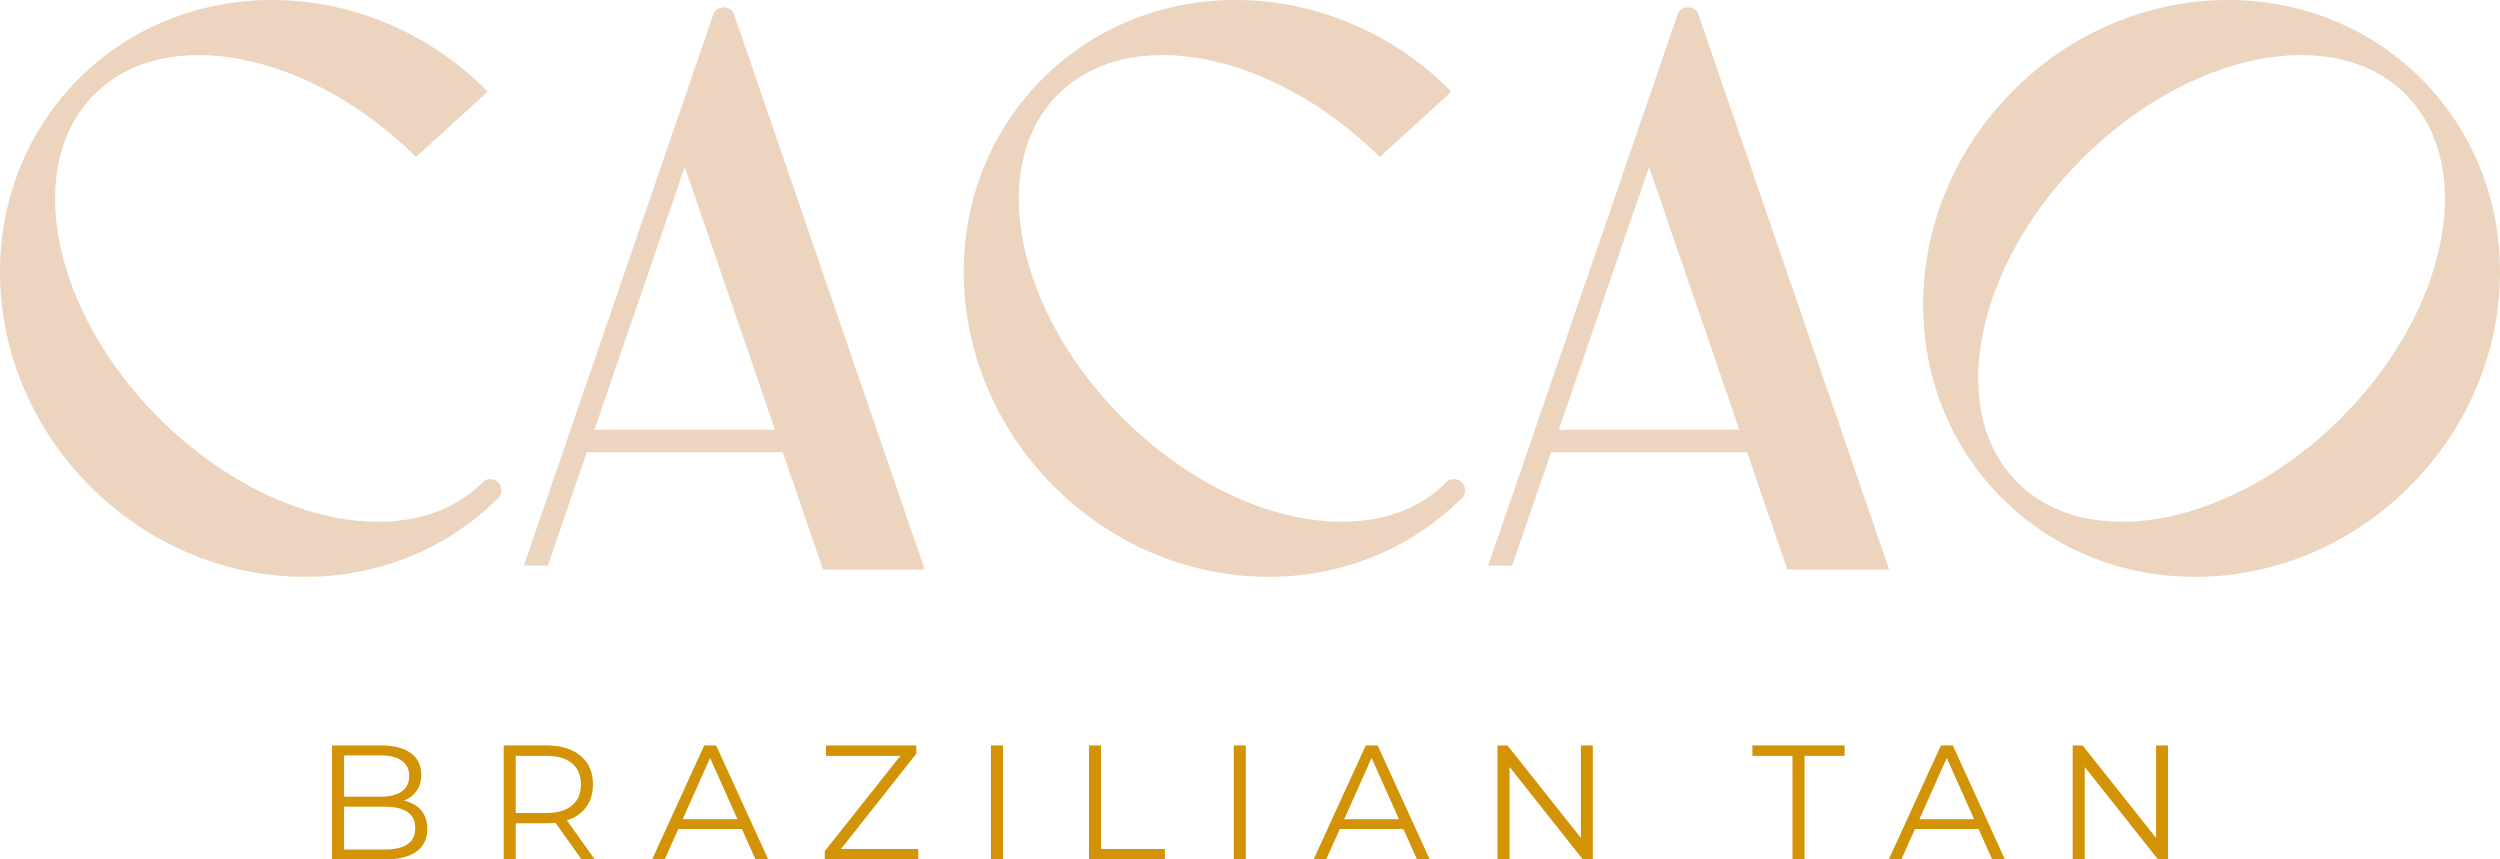
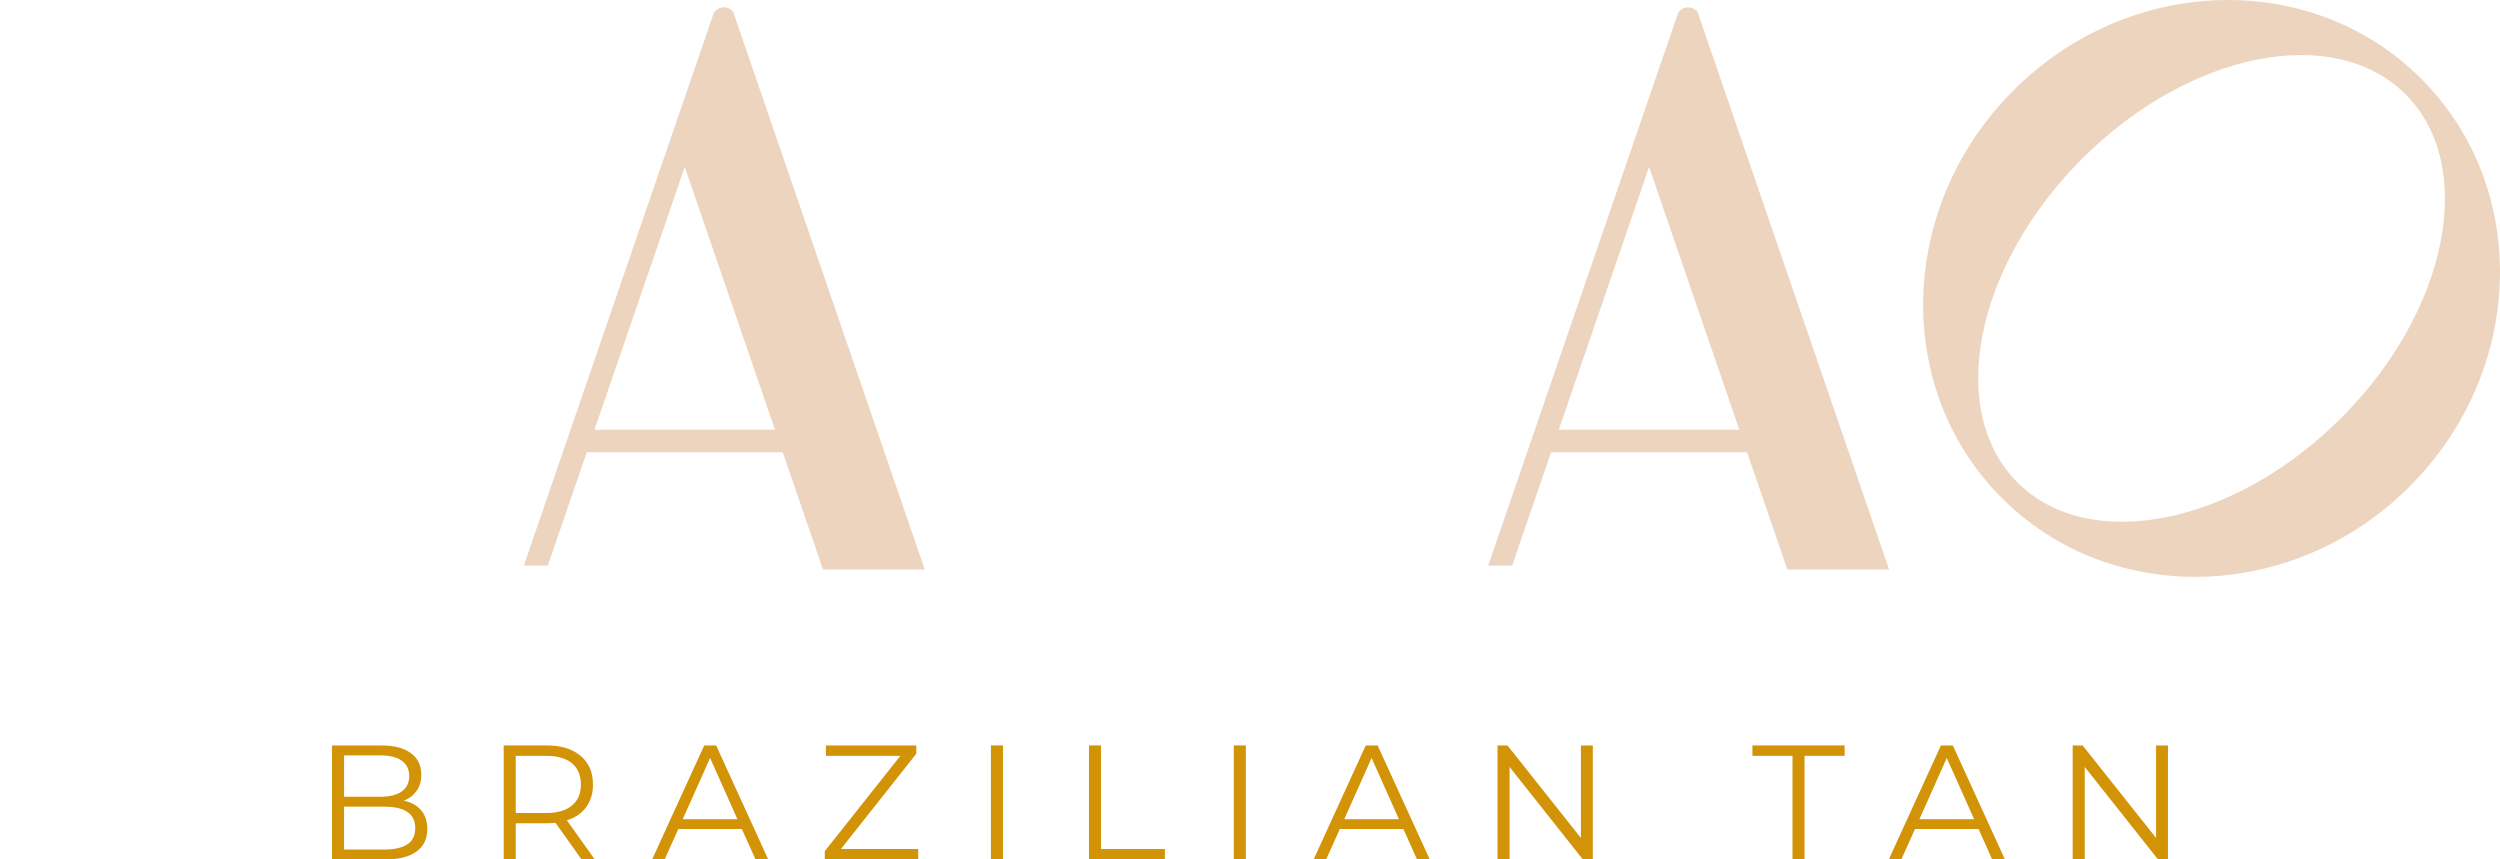
<svg xmlns="http://www.w3.org/2000/svg" viewBox="0 0 2171.42 746.49" data-sanitized-data-name="Camada 1" data-name="Camada 1" id="Camada_1">
  <defs>
    <style>
      .cls-1 {
        fill: #d39307;
      }

      .cls-1, .cls-2 {
        stroke-width: 0px;
      }

      .cls-2 {
        fill: #ecd4be;
      }
    </style>
  </defs>
  <g>
    <path d="M365.84,703.84c3.54,4.2,5.31,9.6,5.31,16.2,0,8.49-3.14,15.02-9.41,19.6-6.27,4.58-15.54,6.86-27.8,6.86h-45.56v-99.04h42.73c11.04,0,19.6,2.22,25.68,6.65,6.08,4.43,9.13,10.71,9.13,18.82,0,5.47-1.34,10.12-4.03,13.94-2.69,3.82-6.39,6.67-11.11,8.56,6.51,1.42,11.53,4.22,15.07,8.42ZM298.85,656.09v35.94h31.55c8.02,0,14.19-1.53,18.53-4.6,4.34-3.06,6.51-7.52,6.51-13.37s-2.17-10.3-6.51-13.37c-4.34-3.07-10.52-4.6-18.53-4.6h-31.55ZM353.88,733.34c4.53-3.02,6.79-7.73,6.79-14.15,0-12.35-8.96-18.53-26.88-18.53h-34.95v37.21h34.95c8.86,0,15.56-1.51,20.09-4.53Z" class="cls-1" />
    <path d="M505.13,746.49l-22.64-31.83c-2.55.28-5.19.42-7.92.42h-26.6v31.41h-10.47v-99.04h37.07c12.64,0,22.54,3.02,29.71,9.05,7.17,6.04,10.75,14.34,10.75,24.9,0,7.74-1.96,14.27-5.87,19.6-3.92,5.33-9.5,9.17-16.77,11.53l24.19,33.96h-11.46ZM496.78,699.66c5.19-4.34,7.78-10.42,7.78-18.25s-2.59-14.17-7.78-18.47c-5.19-4.29-12.69-6.44-22.5-6.44h-26.32v49.66h26.32c9.81,0,17.31-2.17,22.5-6.51Z" class="cls-1" />
    <path d="M644.35,720.04h-55.18l-11.88,26.46h-10.89l45.28-99.04h10.33l45.27,99.04h-11.04l-11.88-26.46ZM640.53,711.55l-23.77-53.2-23.77,53.2h47.54Z" class="cls-1" />
    <path d="M797.58,737.44v9.05h-81.21v-7.21l65.65-82.77h-64.66v-9.05h78.52v7.21l-65.51,82.77h67.21Z" class="cls-1" />
    <path d="M860.68,647.46h10.47v99.04h-10.47v-99.04Z" class="cls-1" />
    <path d="M945.85,647.46h10.47v89.98h55.46v9.05h-65.93v-99.04Z" class="cls-1" />
    <path d="M1071.63,647.46h10.47v99.04h-10.47v-99.04Z" class="cls-1" />
    <path d="M1218.91,720.04h-55.18l-11.88,26.46h-10.89l45.28-99.04h10.33l45.27,99.04h-11.04l-11.88-26.46ZM1215.09,711.55l-23.77-53.2-23.77,53.2h47.54Z" class="cls-1" />
-     <path d="M1383.46,647.46v99.04h-8.63l-63.67-80.36v80.36h-10.47v-99.04h8.63l63.81,80.36v-80.36h10.33Z" class="cls-1" />
+     <path d="M1383.46,647.46v99.04h-8.63l-63.67-80.36v80.36h-10.47v-99.04h8.63l63.81,80.36v-80.36h10.33" class="cls-1" />
    <path d="M1556.91,656.51h-34.81v-9.05h80.08v9.05h-34.81v89.98h-10.47v-89.98Z" class="cls-1" />
    <path d="M1718.49,720.04h-55.18l-11.88,26.46h-10.89l45.28-99.04h10.33l45.27,99.04h-11.04l-11.88-26.46ZM1714.67,711.55l-23.77-53.2-23.77,53.2h47.54Z" class="cls-1" />
    <path d="M1883.03,647.46v99.04h-8.63l-63.67-80.36v80.36h-10.47v-99.04h8.63l63.81,80.36v-80.36h10.33Z" class="cls-1" />
  </g>
  <g>
    <path d="M638.87,16.27l-1.94-5.69c-1.85-2.57-4.85-4.22-8.26-4.22-3.65,0-6.86,1.92-8.66,4.83l-1.51,4.37v.05l-163.5,475.67h20.81l33.82-98.43h170.27l34.97,101.84h88.35L638.87,16.27ZM516.34,373.25l78.41-228.26,78.39,228.26h-156.81Z" class="cls-2" />
    <path d="M1476.46,16.27l-1.94-5.69c-1.85-2.57-4.85-4.22-8.26-4.22-3.65,0-6.86,1.92-8.66,4.83l-1.51,4.37v.05l-163.5,475.67h20.81l33.82-98.43h170.27l34.97,101.84h88.35L1476.46,16.27ZM1353.93,373.25l78.41-228.26,78.39,228.26h-156.81Z" class="cls-2" />
-     <path d="M435.56,425.85c0,3.29-1.63,6.19-4.1,7.92-95.12,93.82-252.79,88.95-352.97-11.21C-22.09,321.99-26.6,163.44,68.42,68.41c95-95,253.56-90.51,354.15,10.08.36.36.72.72,1.06,1.08l-62.24,56.76C268.48,44.6,143.76,20.17,81.96,81.97c-62.14,62.16-37.08,188.01,56.02,281.11,92.55,92.55,217.53,117.87,280.06,57.03,1.75-2.4,4.61-3.96,7.82-3.96,5.35,0,9.7,4.34,9.7,9.7Z" class="cls-2" />
    <path d="M2103,68.41c-95-95-253.56-90.51-354.15,10.08-100.57,100.57-105.08,259.13-10.06,354.15,95,95,253.56,90.49,354.15-10.08,100.57-100.57,105.08-259.13,10.06-354.15ZM2033.44,363.08c-93.08,93.08-218.95,118.16-281.11,56-62.16-62.16-37.08-188.03,56-281.11,93.1-93.08,218.97-118.16,281.11-56,62.16,62.17,37.11,188.01-56,281.11Z" class="cls-2" />
-     <path d="M1272.6,425.85c0,3.29-1.63,6.19-4.1,7.92-95.12,93.82-252.79,88.95-352.97-11.21-100.57-100.57-105.08-259.13-10.06-354.15,95-95,253.56-90.51,354.15,10.08.36.36.72.72,1.06,1.08l-62.24,56.76c-92.91-91.74-217.63-116.17-279.43-54.36-62.14,62.16-37.08,188.01,56.02,281.11,92.55,92.55,217.53,117.87,280.05,57.03,1.75-2.4,4.61-3.96,7.83-3.96,5.35,0,9.7,4.34,9.7,9.7Z" class="cls-2" />
  </g>
</svg>